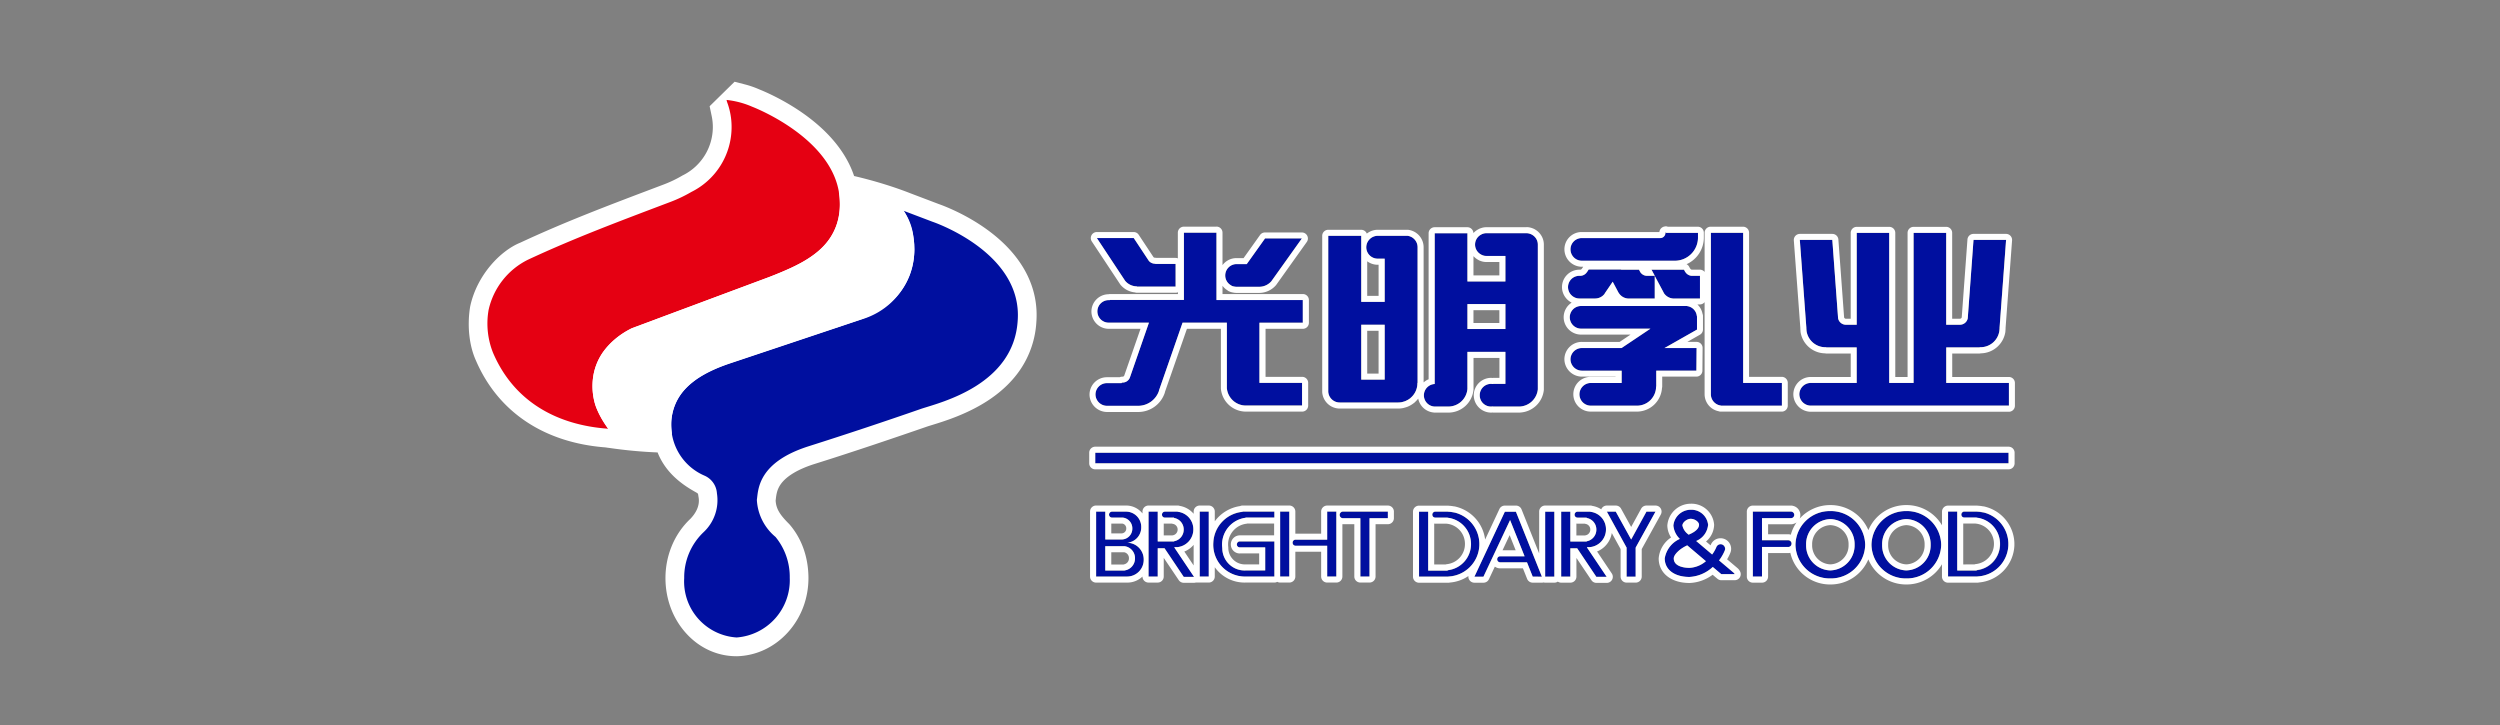
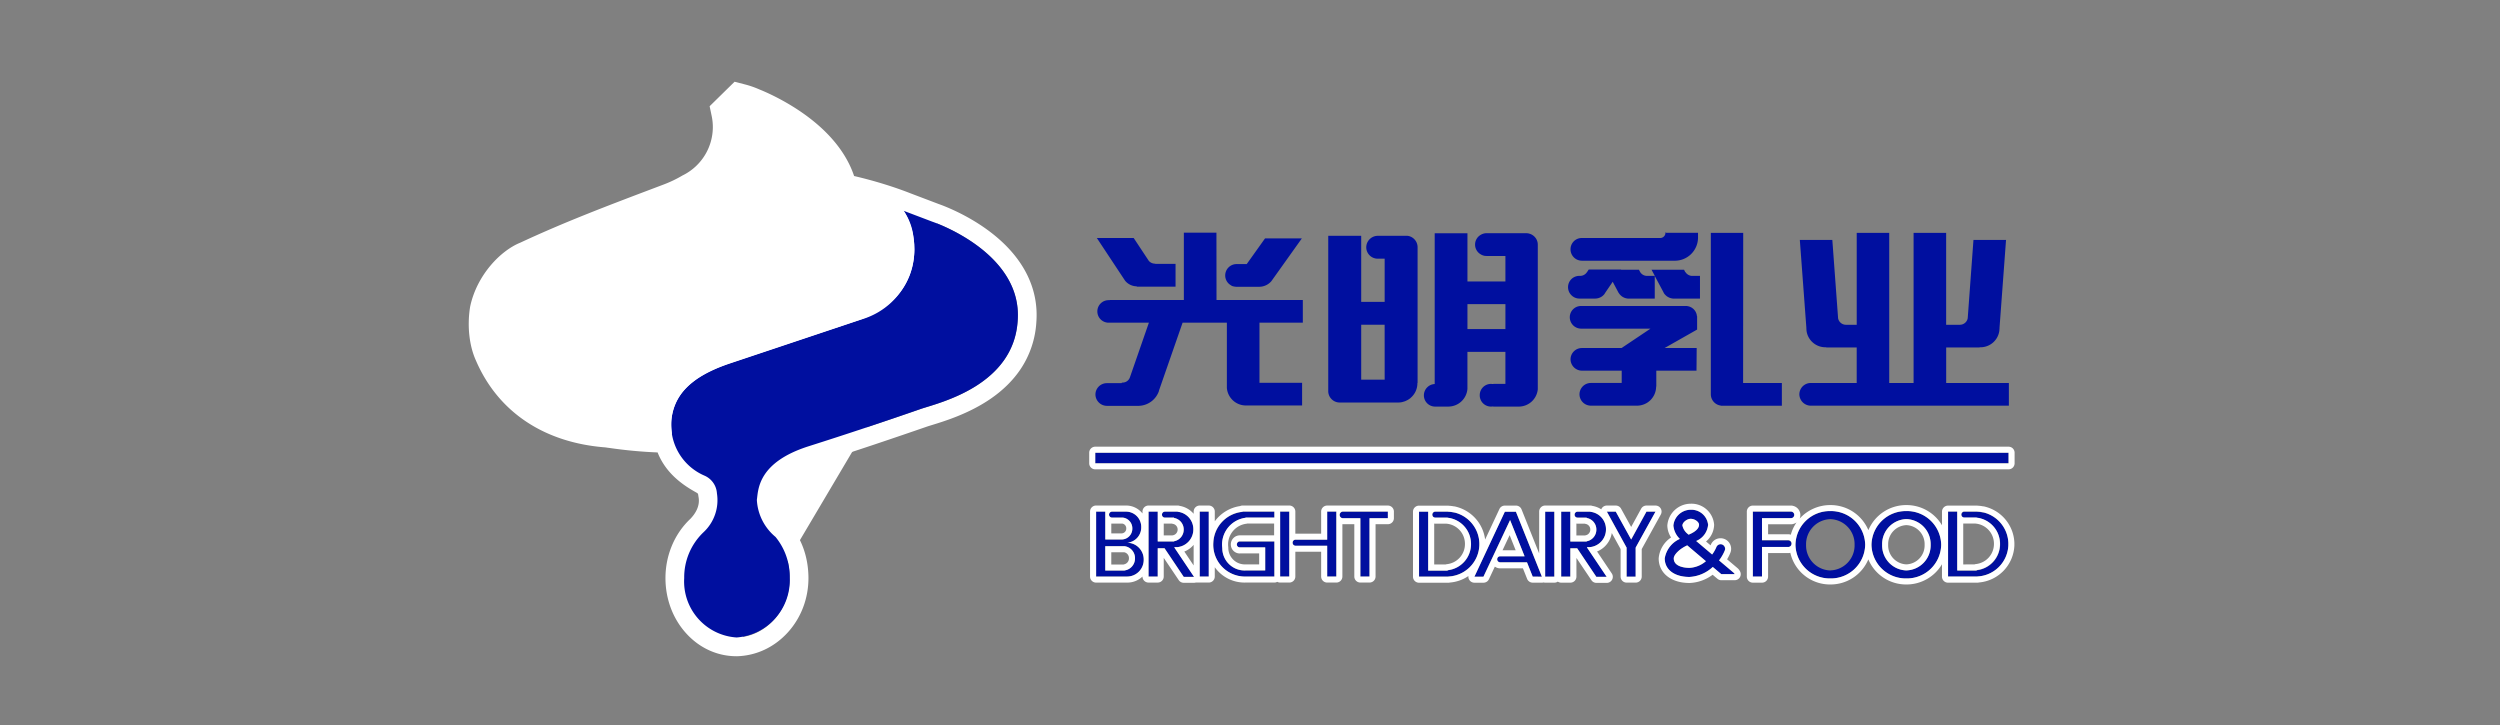
<svg xmlns="http://www.w3.org/2000/svg" width="200" height="58">
  <rect width="100%" height="100%" fill="#808080" stroke="none" />
  <defs>
    <style>.cls-5{fill:#fff}.cls-3{fill:#000f9f}</style>
  </defs>
  <g id="组_18355" data-name="组 18355" transform="translate(-808.904 425.615)">
    <path id="矩形_1538" data-name="矩形 1538" transform="translate(808.904 -425.615)" style="fill:none" d="M0 0h200v58H0z" />
    <g id="组_13860" data-name="组 13860" transform="translate(.606 .68)">
      <g id="组_13853" data-name="组 13853" transform="translate(847.299 -418.295)">
        <g id="路径_17452" data-name="路径 17452" style="stroke-miterlimit:10;fill:#fff">
-           <path d="M867.237-374.543h-.011c-1.345 0-2.6-.585-3.533-1.646-.908-1.032-1.408-2.402-1.408-3.858 0-1.623.643-3.153 1.765-4.2.422-.432 1.081-1.312.866-2.434l-.004-.023-.003-.024c-.044-.347-.096-.574-.595-.85-1.081-.603-2.377-1.516-2.863-3.25a36.815 36.815 0 0 1-4.308-.374 3.747 3.747 0 0 1-.3-.043c-2.219-.163-4.169-.764-5.796-1.785-1.782-1.118-3.124-2.71-3.99-4.73-.471-1.028-.628-2.449-.42-3.802l.019-.101.001-.007.002-.008.002-.009c.5-2.214 2.204-3.968 3.563-4.507 3.496-1.633 6.951-2.94 10.609-4.326l.858-.325a10.323 10.323 0 0 0 1.536-.734l.024-.014.025-.013a5.034 5.034 0 0 0 2.694-5.54l-.083-.4.293-.288.408-.4.398-.391.303-.297.41.106c.364.094.7.211 1.054.368.457.177 6.143 2.458 7.28 6.872 1.618.35 3.389.88 4.829 1.446l2.28.867c.2.068 2.002.706 3.77 2.01 2.522 1.86 3.748 4.18 3.544 6.709-.155 2.266-1.283 4.132-3.353 5.548-1.63 1.116-3.475 1.683-4.467 1.988-.135.041-.256.079-.359.112-2.421.838-5.95 2.039-9.028 3.001-3.361 1.058-3.54 2.634-3.635 3.48a12.403 12.403 0 0 1-.017.149c.04.868.373 1.495 1.271 2.393l.02.02.02.023c.847.993 1.303 2.29 1.316 3.753.006 1.448-.505 2.815-1.438 3.852-.94 1.044-2.196 1.641-3.538 1.681h-.011Z" style="stroke:none" transform="translate(-847.299 418.293)" />
+           <path d="M867.237-374.543h-.011c-1.345 0-2.6-.585-3.533-1.646-.908-1.032-1.408-2.402-1.408-3.858 0-1.623.643-3.153 1.765-4.2.422-.432 1.081-1.312.866-2.434l-.004-.023-.003-.024c-.044-.347-.096-.574-.595-.85-1.081-.603-2.377-1.516-2.863-3.25a36.815 36.815 0 0 1-4.308-.374 3.747 3.747 0 0 1-.3-.043c-2.219-.163-4.169-.764-5.796-1.785-1.782-1.118-3.124-2.71-3.99-4.73-.471-1.028-.628-2.449-.42-3.802l.019-.101.001-.007.002-.008.002-.009c.5-2.214 2.204-3.968 3.563-4.507 3.496-1.633 6.951-2.94 10.609-4.326l.858-.325a10.323 10.323 0 0 0 1.536-.734l.024-.014.025-.013a5.034 5.034 0 0 0 2.694-5.54l-.083-.4.293-.288.408-.4.398-.391.303-.297.41.106c.364.094.7.211 1.054.368.457.177 6.143 2.458 7.28 6.872 1.618.35 3.389.88 4.829 1.446l2.28.867a12.403 12.403 0 0 1-.017.149c.04.868.373 1.495 1.271 2.393l.02.02.02.023c.847.993 1.303 2.29 1.316 3.753.006 1.448-.505 2.815-1.438 3.852-.94 1.044-2.196 1.641-3.538 1.681h-.011Z" style="stroke:none" transform="translate(-847.299 418.293)" />
          <path d="m867.511-418.09-.806.791a5.791 5.791 0 0 1-3.096 6.365 11.06 11.06 0 0 1-1.652.79c-3.882 1.472-7.682 2.885-11.437 4.64-1.152.445-2.68 2.001-3.128 3.983l-.014.073c-.163 1.062-.09 2.397.364 3.385 1.675 3.915 5.131 5.786 9.206 6.074a22.323 22.323 0 0 1-.002-.005l.002.005s.073.02.29.043c1.4.21 2.836.326 4.301.37.296.01.545.214.622.5.35 1.305 1.254 2.138 2.516 2.842.747.413.907.871.976 1.412.253 1.32-.39 2.412-1.08 3.112-.941.873-1.538 2.192-1.538 3.663 0 2.63 1.86 4.754 4.19 4.754 2.332-.07 4.26-2.16 4.25-4.777-.013-1.276-.402-2.412-1.137-3.273-.903-.903-1.44-1.706-1.49-2.9a.807.807 0 0 1 .005-.12c.106-.848.145-2.98 4.172-4.247 2.826-.884 6.165-2.01 9.014-2.997 1.597-.517 7.325-1.917 7.669-6.993.45-5.524-6.82-7.958-6.82-7.958l-2.297-.872a31.835 31.835 0 0 0-5.188-1.51v.002-.003c-.762-4.468-6.937-6.814-6.937-6.814a5.941 5.941 0 0 0-.955-.335m-.445-1.664.82.212c.4.103.77.231 1.157.402.282.111 1.83.744 3.465 1.887 2.1 1.467 3.505 3.193 4.118 5.042 1.533.355 3.16.852 4.506 1.382l2.266.86c.282.099 2.143.772 3.959 2.112 2.74 2.021 4.07 4.57 3.847 7.368a7.54 7.54 0 0 1-1.245 3.706c-.602.904-1.42 1.714-2.432 2.406-1.725 1.18-3.641 1.77-4.67 2.086-.129.04-.244.074-.342.106-2.426.84-5.959 2.042-9.042 3.006-1.31.412-2.246.968-2.704 1.606-.32.444-.367.868-.41 1.243l-.01.087c.043.64.307 1.097 1.05 1.84l.041.041.039.045c.963 1.128 1.48 2.592 1.495 4.233v.007c.007 1.631-.572 3.177-1.63 4.354-1.078 1.198-2.524 1.883-4.074 1.929h-.044c-1.563 0-3.018-.674-4.096-1.9-1.029-1.168-1.595-2.715-1.595-4.353 0-1.824.725-3.548 1.99-4.736.382-.395.797-1.014.655-1.757l-.01-.047-.005-.047a1.09 1.09 0 0 0-.03-.162.901.901 0 0 0-.185-.126l-.004-.002c-1.011-.565-2.374-1.49-3.04-3.174a36.803 36.803 0 0 1-3.86-.36 4.721 4.721 0 0 1-.299-.042c-4.927-.376-8.609-2.843-10.376-6.955-.527-1.157-.704-2.733-.475-4.221v-.005a3.06 3.06 0 0 1 .025-.131l.008-.04c.561-2.48 2.425-4.396 3.997-5.03 3.515-1.64 6.977-2.952 10.641-4.339l.854-.323a9.585 9.585 0 0 0 1.423-.68l.05-.03.05-.024a4.316 4.316 0 0 0 2.381-3.845c0-.296-.03-.589-.088-.869l-.168-.803 1.997-1.96Z" style="fill:#fff;stroke:none" transform="translate(-847.299 418.293)" />
        </g>
        <path id="路径_17453" data-name="路径 17453" class="cls-3" d="M863.157-379.974a4.983 4.983 0 0 1 1.539-3.663 3.5 3.5 0 0 0 1.079-3.112 1.657 1.657 0 0 0-.976-1.412 4.4 4.4 0 0 1-2.675-4.341c.161-2.1 1.55-3.581 4.65-4.628l10.632-3.557a5.865 5.865 0 0 0 3.306-8.67l2.3.873s7.269 2.434 6.82 7.958c-.344 5.076-6.072 6.476-7.669 6.993a343.357 343.357 0 0 1-9.014 3c-4.123 1.3-4.066 3.5-4.18 4.305a4.12 4.12 0 0 0 1.493 2.962A5.034 5.034 0 0 1 871.6-380a4.6 4.6 0 0 1-4.249 4.777 4.486 4.486 0 0 1-4.194-4.751Z" transform="translate(-847.421 418.221)" />
-         <path id="路径_17454" data-name="路径 17454" d="m866.422-418.3.035.148a5.622 5.622 0 0 1 .368 2.022 5.791 5.791 0 0 1-3.216 5.19 11.16 11.16 0 0 1-1.652.79c-3.882 1.472-7.682 2.884-11.437 4.639a5.907 5.907 0 0 0-3.136 4.02 6.323 6.323 0 0 0 .358 3.42c1.675 3.915 5.131 5.787 9.206 6.074a7.446 7.446 0 0 1-.987-1.791s-1.55-3.985 2.895-6.247l10.9-4.064c3.02-1.17 5.775-2.468 5.729-6-.057-5.018-7.015-7.659-7.015-7.659a6.943 6.943 0 0 0-2.048-.542Z" transform="translate(-847.299 418.295)" style="fill:#e50012" />
        <path id="路径_17455" data-name="路径 17455" class="cls-5" d="M881.505-406.577v-.071c0-.061-.008-.12-.013-.18v-.028a6.15 6.15 0 0 0-.043-.373 4.607 4.607 0 0 0-.784-2.142 31.842 31.842 0 0 0-5.189-1.51 5.469 5.469 0 0 1 .079.845 4.735 4.735 0 0 1-1.253 3.442 5.687 5.687 0 0 1-.585.548 7.357 7.357 0 0 1-.666.483 9.658 9.658 0 0 1-.731.428h-.007q-.186.1-.378.194l-.028.013c-.124.061-.249.121-.376.179h-.011c-.128.059-.257.116-.388.173l-.058.026c-.123.053-.247.105-.372.157l-.017.007c-.129.054-.258.105-.388.158l-.088.035-.376.147h-.006l-10.9 4.064a6.127 6.127 0 0 0-2.328 1.931 4.4 4.4 0 0 0-.168.26 4.65 4.65 0 0 0-.658 2.245 4.971 4.971 0 0 0 .258 1.811c.03.082.06.16.091.235l.032.074c.021.049.042.1.063.142.013.029.026.057.04.084l.06.12.043.083.071.13c.024.043.056.1.085.148l.047.078.076.121.036.057.092.14c.077.119.161.242.25.374a2.167 2.167 0 0 0 .29.043 37.536 37.536 0 0 0 4.822.385 5.682 5.682 0 0 1-.057-1.014 4.155 4.155 0 0 1 1.082-2.554l.025-.027a5.136 5.136 0 0 1 .536-.5l.089-.071c.084-.066.173-.131.263-.2.055-.039.111-.078.17-.116s.111-.072.169-.107.13-.08.2-.119l.145-.084c.111-.061.228-.122.347-.182l.141-.069c.112-.054.227-.107.345-.159l.074-.034c.144-.061.294-.122.448-.181l.123-.047c.16-.06.323-.12.494-.178l10.632-3.557a9.61 9.61 0 0 0 .452-.19l.111-.052c.134-.062.265-.127.391-.193l.025-.013c.133-.071.259-.146.382-.221.031-.018.06-.038.091-.057a6.1 6.1 0 0 0 .313-.211l.038-.026c.11-.079.215-.162.316-.245l.072-.061c.086-.073.171-.149.251-.225l.04-.037c.089-.086.174-.175.255-.265l.058-.064c.067-.076.132-.155.194-.233l.04-.05c.07-.091.136-.184.2-.278l.045-.069c.051-.077.1-.155.144-.233l.038-.065c.052-.093.1-.187.147-.282l.036-.078c.035-.074.067-.149.1-.224l.034-.083c.037-.092.069-.184.1-.278l.028-.091q.033-.1.06-.205l.028-.105a5 5 0 0 0 .059-.264l.02-.114c.01-.057.02-.114.028-.172l.019-.13a7.153 7.153 0 0 0 .035-.383c0-.043.005-.085.007-.128s0-.1.005-.156v-.1c-.006-.08-.008-.179-.012-.276Z" transform="translate(-847.369 418.234)" />
      </g>
      <g id="组_13859" data-name="组 13859" transform="translate(895.435 -408.186)">
        <g id="组_13854" data-name="组 13854" transform="translate(.021)">
          <path id="路径_17456" data-name="路径 17456" class="cls-3" d="m907.219-403.363-.007.009a.786.786 0 0 0 .228.069.835.835 0 0 0 .187.021h1.817a1.293 1.293 0 0 0 .967-.446l2.441-3.424h-2.946l-1.464 2.054h-.814a.91.91 0 0 0-.907.907.9.9 0 0 0 .498.81Zm-1.2-4.232h-2.607v5.387h-5.922c0 .014-.016.014-.016.014h-.075a.9.9 0 0 0-.907.894.9.9 0 0 0 .907.908.229.229 0 0 0 .037 0 .232.232 0 0 0 .038 0h3.141l-1.519 4.376a.623.623 0 0 1-.6.416.08.08 0 0 0-.071.046h-1.178a.913.913 0 0 0-.908.907.923.923 0 0 0 .908.908h2.553a1.763 1.763 0 0 0 1.621-1.19v-.029l1.891-5.435h3.542v5.224a1.526 1.526 0 0 0 1.518 1.4h4.5v-1.816h-3.41v-4.808h3.468v-1.816h-6.905Zm-6.371 4.3v.019h3.1v-1.824h-1.624c0-.014-.014-.014-.029-.014a.663.663 0 0 1-.484-.221l-1.213-1.834h-2.948l2.264 3.423a1.23 1.23 0 0 0 .936.446Zm31.9-3.882-.008-.009a1.14 1.14 0 0 0-.12-.13c-.012-.011-.026-.02-.037-.029a.844.844 0 0 0-.124-.084.4.4 0 0 0-.049-.027 1.039 1.039 0 0 0-.137-.053c-.018 0-.035-.011-.054-.015a.848.848 0 0 0-.2-.026h-3.2a.926.926 0 0 0-.182.019.745.745 0 0 0-.123.039.407.407 0 0 0-.046.014.684.684 0 0 0-.065.036.9.9 0 0 0-.493.8.9.9 0 0 0 .483.8.614.614 0 0 0 .075.041l.026.008a.921.921 0 0 0 .143.046 1.013 1.013 0 0 0 .182.018h1.518v2.039H926.1v-3.855h-2.62v12.06a.911.911 0 0 0-.865.9.9.9 0 0 0 .865.905h1.087a1.537 1.537 0 0 0 1.531-1.413v-2.963h3.038v2.561h-.922a1.063 1.063 0 0 0-.113.011 1.016 1.016 0 0 0-.109-.011.9.9 0 0 0-.909.907.9.9 0 0 0 .909.908 1.014 1.014 0 0 0 .109-.01 1.062 1.062 0 0 0 .113.01h2.039a1.532 1.532 0 0 0 1.474-1.381v-11.579a.9.9 0 0 0-.179-.536Zm-2.411 7.294H926.1v-1.994h3.038Zm-7.845-7.459h-2.365a.928.928 0 0 0-.923.923.915.915 0 0 0 .923.907h.55v3.454H917.6v-5.285h-2.636v12.474a.917.917 0 0 0 .923.864h4.675a1.659 1.659 0 0 0 .292-.029c.035-.008.068-.019.1-.029a1.163 1.163 0 0 0 .17-.053 1.134 1.134 0 0 0 .116-.055 1.069 1.069 0 0 0 .13-.07 1.145 1.145 0 0 0 .114-.078c.02-.016.042-.027.062-.044v-.007a1.527 1.527 0 0 0 .55-1.17.053.053 0 0 1 .015-.044v-10.851a.921.921 0 0 0-.82-.909Zm-1.815 11.507H917.6v-4.391h1.875Zm44.922.267v-2.842h2.651a.216.216 0 0 1 .1-.015 1.522 1.522 0 0 0 1.5-1.311l.016-.192v-.06l.521-7.026h-2.606l-.46 6.269a.639.639 0 0 1-.625.52h-1.1v-7.352h-2.605v12.01h-1.949v-12.01h-2.6v7.352h-.865a.637.637 0 0 1-.625-.52l-.462-6.269h-2.6l.523 7.026v.06l.014.192a1.523 1.523 0 0 0 1.5 1.311.214.214 0 0 1 .1.015h2.413v2.842h-3.678a.913.913 0 0 0-.909.908.922.922 0 0 0 .909.908h15.852v-1.817Zm-16.238-12.01h-2.591v12.918a.912.912 0 0 0 .8.9v.01h4.883v-1.817h-3.1Zm-4.48 5.861v-.011h-8.486a.9.9 0 0 0-.908.907.913.913 0 0 0 .908.906h5.548l-2.313 1.55h-3.175a.911.911 0 0 0-.908.906.92.92 0 0 0 .908.906h3.185v.971l-.014.012h-2.456a.911.911 0 0 0-.906.908.911.911 0 0 0 .906.908h3.692a1.53 1.53 0 0 0 1.532-1.533h.014v-1.266h3.216l.015-1.813h-2.566l2.6-1.476v-1.071h-.014a.888.888 0 0 0-.779-.806Zm-8.443-3.632h7.462a1.855 1.855 0 0 0 1.846-1.846v-.387H942c-.031-.046-.06-.046-.06 0a.417.417 0 0 1-.417.415h-6.284a.9.9 0 0 0-.893.906.91.91 0 0 0 .891.91Zm8.292.9h-.01l-.094-.18h-2.6l.264.49h-.69a.648.648 0 0 1-.48-.3l-.1-.187h-1.438l.01-.016H935.8l-.148.224c-.014 0-.014 0-.014.015a.649.649 0 0 1-.522.267h-.059a.9.9 0 0 0-.91.907.909.909 0 0 0 .255.626l.007.006a.909.909 0 0 0 .463.257 1.023 1.023 0 0 0 .185.019h1.278a.951.951 0 0 0 .745-.388v-.015l.642-.942.46.869a.015.015 0 0 0 .015.015.944.944 0 0 0 .73.461h2.157v-1.81l.714 1.334v.015a.976.976 0 0 0 .745.461h2.159v-1.817h-.686a.657.657 0 0 1-.487-.317Z" transform="translate(-895.862 408.098)" />
-           <path id="路径_17457" data-name="路径 17457" class="cls-5" d="M941.951-407.619c.011 0 .026.012.042.035h2.545v.387a1.855 1.855 0 0 1-1.846 1.846h-7.459a.91.91 0 0 1-.893-.906.9.9 0 0 1 .893-.906h6.284a.417.417 0 0 0 .417-.415c0-.023.007-.035.018-.035m-35.934.02v5.387h6.905v1.816h-3.468v4.808h3.41v1.816h-4.5a1.524 1.524 0 0 1-1.517-1.4v-5.234h-3.543l-1.891 5.435v.029a1.763 1.763 0 0 1-1.621 1.19h-2.545a.923.923 0 0 1-.908-.908.913.913 0 0 1 .908-.907h1.178a.08.08 0 0 1 .071-.046.623.623 0 0 0 .6-.415l1.519-4.377h-3.141a.248.248 0 0 1-.038 0 .233.233 0 0 1-.037 0 .9.9 0 0 1-.908-.908.9.9 0 0 1 .908-.894h.075c.013 0 .016 0 .016-.014h5.922v-5.385h2.607m58.377.015v7.352h1.1a.639.639 0 0 0 .625-.52l.46-6.269h2.606l-.521 7.026v.059l-.016.192a1.522 1.522 0 0 1-1.5 1.311.216.216 0 0 0-.1.015H964.4v2.842h5.015v1.817h-15.858a.922.922 0 0 1-.908-.908.913.913 0 0 1 .908-.908h3.678v-2.842h-2.413a.214.214 0 0 0-.1-.015 1.523 1.523 0 0 1-1.5-1.311l-.014-.192v-.059l-.523-7.026h2.6l.462 6.269a.637.637 0 0 0 .625.52h.865v-7.352h2.6v12.01h1.949v-12.01h2.605m-16.238 0v12.01h3.1v1.817h-4.883v-.01a.913.913 0 0 1-.8-.9v-12.918h2.591m-17.342.029a.848.848 0 0 1 .2.026c.019 0 .036.011.054.015a1.038 1.038 0 0 1 .137.053.4.4 0 0 1 .05.027.85.85 0 0 1 .124.084c.011.009.025.018.037.029a1.144 1.144 0 0 1 .12.13l.008.009a.9.9 0 0 1 .179.537v11.579a1.532 1.532 0 0 1-1.474 1.381h-2.044a1.07 1.07 0 0 1-.113-.01 1.021 1.021 0 0 1-.109.01.9.9 0 0 1-.909-.908.9.9 0 0 1 .909-.907 1.008 1.008 0 0 1 .109.011 1.055 1.055 0 0 1 .113-.011h.922v-2.561h-3.038v2.963a1.537 1.537 0 0 1-1.531 1.413h-1.087a.9.9 0 0 1-.865-.905.911.911 0 0 1 .865-.9v-12.06h2.618v3.855h3.038v-2.039h-1.518a1.013 1.013 0 0 1-.182-.018 1.036 1.036 0 0 1-.143-.046l-.026-.008a.618.618 0 0 1-.075-.041.9.9 0 0 1-.483-.8.9.9 0 0 1 .493-.8.684.684 0 0 1 .065-.036.408.408 0 0 1 .046-.014.74.74 0 0 1 .123-.039.924.924 0 0 1 .182-.019h3.2m-4.719 7.666h3.038v-1.994h-3.038v1.994m-4.808-7.459a.921.921 0 0 1 .82.908v10.851a.053.053 0 0 0-.015.044 1.527 1.527 0 0 1-.55 1.17v.007c-.02.017-.042.028-.062.044a1.157 1.157 0 0 1-.114.078 1.248 1.248 0 0 1-.129.07 1.265 1.265 0 0 1-.117.055 1.162 1.162 0 0 1-.17.053c-.033.01-.065.021-.1.029a1.66 1.66 0 0 1-.292.029h-4.675a.917.917 0 0 1-.923-.864v-12.474h2.64v5.285h1.875v-3.454h-.55a.915.915 0 0 1-.923-.907.928.928 0 0 1 .923-.923h2.365m-3.69 11.507h1.875v-4.391H917.6v4.391m-18.2-11.327 1.213 1.834a.661.661 0 0 0 .484.221c.015 0 .029 0 .029.014h1.624v1.817h-3.1v-.019a1.23 1.23 0 0 1-.938-.443l-2.264-3.423h2.948m13.456.03-2.441 3.424a1.293 1.293 0 0 1-.967.446h-1.817a.834.834 0 0 1-.187-.021.785.785 0 0 1-.228-.069l.007-.009a.9.9 0 0 1-.5-.81.91.91 0 0 1 .907-.907h.814l1.464-2.054h2.946m25.543 2.485-.01.016h1.438l.1.187a.648.648 0 0 0 .48.3h.682l-.264-.49h2.6l.094.18h.007a.656.656 0 0 0 .491.311h.686v1.817h-2.159a.976.976 0 0 1-.745-.461v-.015l-.714-1.334v1.81h-2.157a.944.944 0 0 1-.73-.461.015.015 0 0 1-.015-.015l-.46-.869-.642.942v.015a.95.95 0 0 1-.745.388h-1.278a1.019 1.019 0 0 1-.185-.019.909.909 0 0 1-.463-.257l-.007-.006a.909.909 0 0 1-.255-.626.9.9 0 0 1 .91-.907h.059a.649.649 0 0 0 .522-.267c0-.015 0-.015.014-.015l.148-.224h2.591m5.285 2.92v.011a.887.887 0 0 1 .774.806h.014v1.071l-2.6 1.476h2.566l-.015 1.813h-3.21v1.266h-.014a1.53 1.53 0 0 1-1.532 1.533h-3.692a.911.911 0 0 1-.906-.908.911.911 0 0 1 .906-.908h2.456l.014-.012v-.971h-3.185a.92.92 0 0 1-.909-.906.911.911 0 0 1 .909-.906h3.175l2.313-1.55h-5.545a.913.913 0 0 1-.909-.906.9.9 0 0 1 .909-.907h8.486m-1.725-6.368a.5.5 0 0 0-.5.45H935.181a1.379 1.379 0 0 0-1.327 1.387 1.4 1.4 0 0 0 1.306 1.387.53.53 0 0 0 .069 0h.13l-.1.148-.017.023a.164.164 0 0 1-.131.067h-.059a1.393 1.393 0 0 0-1.393 1.39 1.382 1.382 0 0 0 .364.933.49.49 0 0 0 .044.047 1.4 1.4 0 0 0 .365.266 1.39 1.39 0 0 0-.639 1.168 1.392 1.392 0 0 0 1.391 1.389h3.96l-.872.584h-3.029a1.391 1.391 0 0 0-1.391 1.389 1.408 1.408 0 0 0 1.391 1.389h2.7v.017h-1.987a1.391 1.391 0 0 0-1.389 1.391 1.391 1.391 0 0 0 1.389 1.391h3.692a2.019 2.019 0 0 0 2.011-1.887.466.466 0 0 0 .018-.129v-.783h2.733a.482.482 0 0 0 .483-.479l.015-1.813a.484.484 0 0 0-.14-.344.479.479 0 0 0-.343-.143h-.739l1.008-.573a.482.482 0 0 0 .244-.42v-1.071a.471.471 0 0 0-.035-.18 1.362 1.362 0 0 0-.414-.752h.2a.482.482 0 0 0 .379-.184v7.367a1.391 1.391 0 0 0 1.121 1.361.468.468 0 0 0 .167.031h4.883a.483.483 0 0 0 .483-.483v-1.817a.483.483 0 0 0-.483-.483h-2.613v-11.527a.483.483 0 0 0-.483-.483h-2.591a.483.483 0 0 0-.483.483v3.137a.481.481 0 0 0-.379-.183h-.646a.166.166 0 0 1-.114-.071.414.414 0 0 0-.042-.06l-.053-.1a.477.477 0 0 0-.21-.207 2.335 2.335 0 0 0 1.382-2.128v-.387a.483.483 0 0 0-.483-.483h-2.4a.493.493 0 0 0-.182-.035Zm-35.934.02h-2.607a.483.483 0 0 0-.483.483v2.053a.474.474 0 0 0-.185-.037h-1.525a.582.582 0 0 0-.128-.014.177.177 0 0 1-.108-.045l-1.186-1.794a.485.485 0 0 0-.4-.216h-2.948a.485.485 0 0 0-.425.254.484.484 0 0 0 .023.5l2.264 3.422a.338.338 0 0 0 .031.042 1.707 1.707 0 0 0 1.159.612.449.449 0 0 0 .151.026h3.1a.475.475 0 0 0 .185-.037v.142h-5.439a.48.48 0 0 0-.119.015 1.385 1.385 0 0 0-1.363 1.376 1.393 1.393 0 0 0 1.391 1.391h2.536l-1.3 3.736a.141.141 0 0 1-.139.09.565.565 0 0 0-.223.046h-1.026a1.392 1.392 0 0 0-1.391 1.39 1.409 1.409 0 0 0 1.391 1.391h2.545a2.239 2.239 0 0 0 2.07-1.495.449.449 0 0 0 .03-.113l1.756-5.046h2.717v4.779a2.012 2.012 0 0 0 2 1.845h4.5a.483.483 0 0 0 .483-.483v-1.816a.483.483 0 0 0-.483-.483h-2.927v-3.842h2.985a.483.483 0 0 0 .483-.483v-1.816a.483.483 0 0 0-.483-.483H906.5v-.661a1.378 1.378 0 0 0 .39.359.446.446 0 0 0 .1.07 1.235 1.235 0 0 0 .352.112 1.311 1.311 0 0 0 .282.03h1.817a1.782 1.782 0 0 0 1.329-.609l.032-.04 2.441-3.425a.48.48 0 0 0 .036-.5.48.48 0 0 0-.429-.262h-2.95a.484.484 0 0 0-.394.2l-1.319 1.852h-.565a1.388 1.388 0 0 0-1.122.562v-2.6a.483.483 0 0 0-.483-.483Zm58.377.015h-2.605a.483.483 0 0 0-.483.483v11.527h-.983v-11.527a.484.484 0 0 0-.483-.483h-2.6a.483.483 0 0 0-.483.483v6.869h-.382a.153.153 0 0 1-.147-.111l-.458-6.23a.484.484 0 0 0-.482-.447h-2.6a.485.485 0 0 0-.354.155.482.482 0 0 0-.128.364l.522 7.008v.077l.014.192v.033a2.015 2.015 0 0 0 1.964 1.727.5.5 0 0 0 .122.015h1.93v1.876h-3.2a1.392 1.392 0 0 0-1.391 1.391 1.41 1.41 0 0 0 1.391 1.391h15.852a.483.483 0 0 0 .483-.483v-1.817a.483.483 0 0 0-.483-.483h-4.532v-1.876h2.168a.508.508 0 0 0 .122-.015 2.018 2.018 0 0 0 1.963-1.727v-.029l.015-.192a.257.257 0 0 0 0-.039v-.042l.52-7.008a.483.483 0 0 0-.128-.364.485.485 0 0 0-.354-.155h-2.606a.484.484 0 0 0-.482.448l-.457 6.228a.153.153 0 0 1-.146.112h-.619v-6.869a.483.483 0 0 0-.483-.483Zm-33.581.029h-3.2a1.374 1.374 0 0 0-.274.028 1.249 1.249 0 0 0-.183.055.6.6 0 0 0-.089.031.9.9 0 0 0-.094.05 1.4 1.4 0 0 0-.4.306.483.483 0 0 0-.483-.469h-2.618a.483.483 0 0 0-.483.483v11.68a1.4 1.4 0 0 0-.4.253v-10.823a1.406 1.406 0 0 0-1.255-1.388.384.384 0 0 0-.048 0h-2.365a1.4 1.4 0 0 0-.876.306.483.483 0 0 0-.449-.306h-2.636a.484.484 0 0 0-.483.483v12.5a1.407 1.407 0 0 0 1.405 1.319h4.659a2.043 2.043 0 0 0 .4-.038 1.272 1.272 0 0 0 .139-.037 1.807 1.807 0 0 0 .224-.071 1.332 1.332 0 0 0 .126-.057l.022-.011a1.6 1.6 0 0 0 .177-.1 1.41 1.41 0 0 0 .144-.1.953.953 0 0 0 .079-.057.439.439 0 0 0 .06-.061 2.051 2.051 0 0 0 .245-.264 1.388 1.388 0 0 0 1.225 1.111.51.51 0 0 0 .1.009h1.087a2.021 2.021 0 0 0 2.013-1.861v-2.515h2.072v1.595h-.439a1.063 1.063 0 0 0-.113.007c-.041 0-.074-.007-.109-.007a1.393 1.393 0 0 0-1.392 1.39 1.393 1.393 0 0 0 1.392 1.391 1 1 0 0 0 .11-.007.926.926 0 0 0 .112.007h2.039a.474.474 0 0 0 .084-.007 2.014 2.014 0 0 0 1.87-1.814V-406.649a1.369 1.369 0 0 0-.276-.824l-.024-.031a1.631 1.631 0 0 0-.164-.176.63.63 0 0 0-.068-.056 1.3 1.3 0 0 0-.183-.124.845.845 0 0 0-.08-.043 1.775 1.775 0 0 0-.194-.075l-.045-.012a.517.517 0 0 0-.057-.016 1.317 1.317 0 0 0-.3-.036Zm-4.236 3.855v-1.542a1.427 1.427 0 0 0 .381.3.859.859 0 0 0 .139.069l.044.015a1.268 1.268 0 0 0 .189.058 1.463 1.463 0 0 0 .284.029h1.035v1.073Zm-8.5 1.637v-2.766a1.408 1.408 0 0 0 .842.278h.068v2.488Zm8.5 1.145h2.072v1.028h-2.072v-1.031Zm-8.5 1.651h.909v3.425h-.909v-3.425Z" transform="translate(-895.858 408.102)" />
        </g>
        <g id="组_13857" data-name="组 13857" transform="translate(0 17.623)">
          <g id="组_13856" data-name="组 13856">
            <g id="组_13855" data-name="组 13855">
              <path id="矩形_1539" data-name="矩形 1539" class="cls-3" transform="translate(.483 .483)" d="M0 0h73.064v.846H0z" />
              <path id="路径_17458" data-name="路径 17458" class="cls-5" d="M969.385-389.849v.849H896.32v-.846h73.065m0-.483H896.32a.483.483 0 0 0-.483.483v.846a.483.483 0 0 0 .483.483h73.065a.483.483 0 0 0 .483-.483v-.846a.483.483 0 0 0-.483-.483Z" transform="translate(-895.837 390.332)" />
            </g>
          </g>
        </g>
        <path id="路径_17459" data-name="路径 17459" class="cls-3" d="M914.88-382.847h-2.532a.24.24 0 0 0-.235.243.242.242 0 0 0 .235.246h2.532v2.465h.733v-5.2h-.733Zm-3.764 2.954h.733v-5.2h-.733Zm-12.223-2.707h-.009a1.226 1.226 0 0 0 1.12-1.24 1.222 1.222 0 0 0-1.2-1.252h-1.138a.248.248 0 0 0-.236.244.239.239 0 0 0 .236.235h.87a.862.862 0 0 1 .758.867.864.864 0 0 1-.846.884h-1.317v-2.238h-.734v5.2h2.5a1.333 1.333 0 0 0 1.308-1.355 1.334 1.334 0 0 0-1.312-1.345Zm.612 1.243a.967.967 0 0 1-.827.969v.01h-1.552v-1.947h1.552a.957.957 0 0 1 .827.958Zm3.153-.893h.206a1.417 1.417 0 0 0 1.308-1.412v-.019a1.4 1.4 0 0 0-1.252-1.4v-.012h-1.02a.24.24 0 0 0-.234.244.232.232 0 0 0 .234.235h.734v.028a.935.935 0 0 1 .772.932.941.941 0 0 1-.772.931v.019h-1.307v-2.396h-.735v5.2h.735v-2.268h.545l1.533 2.287h.828l-1.571-2.342Zm24.4-.331a2.607 2.607 0 0 0-1.985-2.433h-.017c-.04-.01-.081-.015-.121-.022a2.194 2.194 0 0 0-.351-.041c-.022 0-.043-.008-.064-.009h-.99a.241.241 0 0 0-.235.244.232.232 0 0 0 .235.235h.99v.01a2.107 2.107 0 0 1 1.87 2.1 2.1 2.1 0 0 1-1.87 2.1v.029h-1.555v-4.732h-.733v5.2h2.352v-.008a2.6 2.6 0 0 0 2.474-2.5Zm-22.373 2.693h.724v-5.2h-.724Zm3.434-5.18a2.58 2.58 0 0 0-2.342 2.451 2.543 2.543 0 0 0 2.577 2.729h2.307v-2.813h-2.767a.241.241 0 0 0-.236.245.232.232 0 0 0 .236.234h2.032v1.845h-1.572a1.786 1.786 0 0 1-1.862-1.778c-.01-.1-.019-.2-.019-.3a2.162 2.162 0 0 1 1.881-2.136v-.019h2.307v-.479h-2.542Zm8.036-.021h-.01a.271.271 0 0 0-.264.272.269.269 0 0 0 .264.264h1.392v4.667h.734v-4.667h1.467v-.536h-3.588Zm25 0h-.725l-1.224 2.231-1.232-2.231h-.714l1.58 2.88v2.323h.724v-2.314h.009l-.009-.015Zm26.245.077h-.018c-.039-.01-.081-.015-.122-.022a2.168 2.168 0 0 0-.349-.041c-.024 0-.045-.008-.066-.009H965.858a.241.241 0 0 0-.236.244.233.233 0 0 0 .236.235h.988v.01a2.107 2.107 0 0 1 1.87 2.1 2.1 2.1 0 0 1-1.87 2.1v.029h-1.552v-4.734h-.736v5.2h2.342v-.008a2.6 2.6 0 0 0 2.475-2.5v-.18a2.607 2.607 0 0 0-1.983-2.43Zm-15.4-.078h-3.07v5.2h.734v-2.367h2.119a.27.27 0 0 0 .247-.26.271.271 0 0 0-.247-.267h-2.119v-1.763H952a.268.268 0 0 0 .246-.259.268.268 0 0 0-.246-.284Zm-19.684 5.2h.735v-5.2h-.735Zm-3.227-5.2-2.436 5.2h.723l2.132-4.533 1.16 2.9h-1.955a.234.234 0 0 0-.236.236.235.235 0 0 0 .236.244h2.147l.458 1.148h.734l-2.08-5.2Zm6.577 2.841h.207a1.418 1.418 0 0 0 1.308-1.412v-.019a1.4 1.4 0 0 0-1.252-1.4v-.012h-1.019a.241.241 0 0 0-.236.244.233.233 0 0 0 .236.235h.734v.028a.935.935 0 0 1 .771.932.941.941 0 0 1-.771.931v.019h-1.309v-2.397h-.735v5.2h.734v-2.268h.545l1.534 2.287h.828l-1.572-2.342Zm10.558 1.064a3.432 3.432 0 0 0 .46-.8.362.362 0 0 0 .025-.131.368.368 0 0 0-.23-.339.363.363 0 0 0-.47.207 2.752 2.752 0 0 1-.338.59c-.635-.537-.878-.741-1.277-1.08a1.546 1.546 0 0 0 .954-1.3 1.345 1.345 0 0 0-1.387-1.2 1.4 1.4 0 0 0-1.391 1.259 1.683 1.683 0 0 0 .517 1.073 2.072 2.072 0 0 0-1.209 1.561c0 .9.779 1.483 1.982 1.483a2.982 2.982 0 0 0 1.862-.8c.223.189.469.4.683.578h1.073a.365.365 0 0 0-.086-.114Zm-2.264-3.328c.322 0 .664.245.664.477 0 .305-.321.584-.836.791l-.117-.1a1.165 1.165 0 0 1-.377-.636c.006-.247.364-.537.671-.537Zm-.1 3.925c-.211 0-1.257-.035-1.257-.757 0-.294.454-.761 1.079-1.045.335.287.749.636 1.494 1.267a2.191 2.191 0 0 1-1.313.53Zm11.271-4.544a2.742 2.742 0 0 0-2.787 2.694 2.741 2.741 0 0 0 2.787 2.695 2.743 2.743 0 0 0 2.789-2.695 2.743 2.743 0 0 0-2.786-2.699Zm0 4.747a2 2 0 0 1-1.94-2.053 2 2 0 0 1 1.94-2.052 2 2 0 0 1 1.941 2.052 2 2 0 0 1-1.938 2.048Zm6.082-4.747a2.742 2.742 0 0 0-2.788 2.694 2.741 2.741 0 0 0 2.788 2.695 2.742 2.742 0 0 0 2.787-2.699 2.743 2.743 0 0 0-2.784-2.695Zm0 4.747a2 2 0 0 1-1.94-2.053 2 2 0 0 1 1.94-2.052 2 2 0 0 1 1.941 2.052 2 2 0 0 1-1.938 2.048Z" transform="translate(-895.842 407.913)" />
        <g id="组_13858" data-name="组 13858" transform="translate(.066 22.187)">
          <path id="路径_17460" data-name="路径 17460" class="cls-5" d="M898.684-382.3h-1.552v1.947h1.552v-.01a.967.967 0 0 0 .827-.969v-.01a.957.957 0 0 0-.827-.958Zm-.059 1.458a.264.264 0 0 0-.04.006h-.971v-.981h1.034a.475.475 0 0 1 .379.475.489.489 0 0 1-.401.495Z" transform="translate(-895.914 385.702)" />
          <path id="路径_17461" data-name="路径 17461" class="cls-5" d="m948.088-380.571-.84-.711a3.4 3.4 0 0 0 .266-.531.849.849 0 0 0 .058-.307.846.846 0 0 0-.533-.787.868.868 0 0 0-.312-.06.841.841 0 0 0-.788.539l-.012.03-.364-.308a1.806 1.806 0 0 0 .648-1.338 1.814 1.814 0 0 0-1.871-1.685 1.883 1.883 0 0 0-1.873 1.742 1.813 1.813 0 0 0 .3.959 2.216 2.216 0 0 0-.991 1.675c0 1.176.99 1.966 2.464 1.966a3.281 3.281 0 0 0 1.852-.659c.132.112.263.223.385.324a.478.478 0 0 0 .309.113h1.073a.482.482 0 0 0 .409-.228.482.482 0 0 0 .023-.469.833.833 0 0 0-.203-.265Zm-1.3.478-.683-.578a2.982 2.982 0 0 1-1.862.8c-1.2 0-1.982-.582-1.982-1.483a2.072 2.072 0 0 1 1.209-1.561 1.682 1.682 0 0 1-.517-1.073 1.4 1.4 0 0 1 1.39-1.26 1.345 1.345 0 0 1 1.388 1.2 1.546 1.546 0 0 1-.954 1.3l1.277 1.08a2.727 2.727 0 0 0 .338-.59.363.363 0 0 1 .338-.232.365.365 0 0 1 .132.025.368.368 0 0 1 .23.339.361.361 0 0 1-.025.131 3.433 3.433 0 0 1-.46.8l1.166.987a.364.364 0 0 1 .086.114Z" transform="translate(-896.284 385.73)" />
          <path id="路径_17462" data-name="路径 17462" class="cls-5" d="M941.776-385.344a.484.484 0 0 0-.417-.237h-.725a.484.484 0 0 0-.424.25l-.8 1.463-.808-1.464a.483.483 0 0 0-.422-.249h-.714a.483.483 0 0 0-.417.236.58.58 0 0 0-.032.066 1.85 1.85 0 0 0-.705-.273.456.456 0 0 0-.165-.03h-3.614a.483.483 0 0 0-.483.483v3.352l-1.41-3.531a.484.484 0 0 0-.449-.3h-.885a.482.482 0 0 0-.437.278l-1.142 2.44a3.1 3.1 0 0 0-2.285-2.614.5.5 0 0 0-.078-.021 1.18 1.18 0 0 0-.119-.022h-.025a2.539 2.539 0 0 0-.388-.047l-.067-.009h-2.326a.483.483 0 0 0-.483.483v5.2a.483.483 0 0 0 .483.483h2.352a.477.477 0 0 0 .12-.015 3.048 3.048 0 0 0 1.479-.521.482.482 0 0 0 .073.311.481.481 0 0 0 .408.224h.723a.483.483 0 0 0 .437-.278l.474-1.009a.716.716 0 0 0 .426.138h1.82l.337.845a.483.483 0 0 0 .448.3h.734a.482.482 0 0 0 .131-.018.489.489 0 0 0 .132.018h.735a.478.478 0 0 0 .273-.084.478.478 0 0 0 .273.084h.734a.483.483 0 0 0 .483-.483v-1.495l1.2 1.782a.484.484 0 0 0 .4.214h.828a.482.482 0 0 0 .425-.256.481.481 0 0 0-.025-.5l-1.177-1.755a1.927 1.927 0 0 0 1.178-1.478l.705 1.284v2.2a.483.483 0 0 0 .483.483h.724a.483.483 0 0 0 .483-.483v-2.2l1.531-2.772a.485.485 0 0 0-.01-.473ZM924.79-379.9v.008h-2.352v-5.2h.733v4.713h1.555v-.029a2.1 2.1 0 0 0 1.87-2.1 2.107 2.107 0 0 0-1.87-2.1v-.01h-.99a.232.232 0 0 1-.235-.235.241.241 0 0 1 .235-.244h.99c.022 0 .043.006.064.009a2.194 2.194 0 0 1 .351.041c.04.007.081.012.121.022h.017a2.607 2.607 0 0 1 1.985 2.433v.181a2.6 2.6 0 0 1-2.474 2.511Zm-1.137-.965v-3.273a.752.752 0 0 0 .082.005h.893a.367.367 0 0 0 .046.007 1.615 1.615 0 0 1 1.439 1.617 1.617 1.617 0 0 1-1.439 1.617.471.471 0 0 0-.113.026Zm7.882.973-.458-1.148h-2.147a.235.235 0 0 1-.236-.244.234.234 0 0 1 .236-.236h1.955l-1.16-2.9-2.132 4.533h-.723l2.436-5.2h.885l2.08 5.2Zm-2.416-2.111.569-1.21.483 1.21Zm4.147 2.111h-.735v-5.2h.735Zm4.13-3.774a1.418 1.418 0 0 1-1.308 1.412h-.207v.038l1.572 2.342h-.828l-1.534-2.287h-.546v2.268h-.734v-5.2h.734v2.389h1.309v-.019a.941.941 0 0 0 .771-.931.935.935 0 0 0-.771-.932v-.028h-.734a.233.233 0 0 1-.236-.235.241.241 0 0 1 .236-.244h1.025v.012a1.4 1.4 0 0 1 1.251 1.4Zm-2.368.477v-.95a.72.72 0 0 0 .092.006h.571a.53.53 0 0 0 .089.023.455.455 0 0 1 .361.454.462.462 0 0 1-.371.455.464.464 0 0 0-.051.012Zm4.738.974.009.015h-.009v2.306h-.724v-2.323l-1.58-2.88h.714l1.232 2.231 1.224-2.231h.725Z" transform="translate(-896.12 385.729)" />
          <path id="路径_17463" data-name="路径 17463" class="cls-5" d="M944.185-383.244c.515-.207.836-.486.836-.791 0-.232-.342-.477-.665-.477-.306 0-.665.29-.665.535a1.165 1.165 0 0 0 .377.636Z" transform="translate(-896.3 385.72)" />
          <path id="路径_17464" data-name="路径 17464" class="cls-5" d="M967.989-385.478a.57.57 0 0 0-.07-.02 1.679 1.679 0 0 0-.127-.023h-.026a2.533 2.533 0 0 0-.389-.047l-.067-.009h-2.326a.483.483 0 0 0-.483.483V-384a3.29 3.29 0 0 0-2.85-1.619 3.277 3.277 0 0 0-3.041 2.007 3.278 3.278 0 0 0-3.042-2.007 3.3 3.3 0 0 0-2.458 1.085.741.741 0 0 0 .058-.289.749.749 0 0 0-.579-.731.465.465 0 0 0-.15-.024h-3.07a.483.483 0 0 0-.483.483v5.2a.483.483 0 0 0 .483.483h.734a.484.484 0 0 0 .484-.483v-1.884h1.635a.484.484 0 0 0 .143-.022 3.255 3.255 0 0 0 3.2 2.534 3.276 3.276 0 0 0 3.042-2.007 3.276 3.276 0 0 0 3.041 2.007 3.291 3.291 0 0 0 2.85-1.618v.991a.483.483 0 0 0 .483.483h2.352a.469.469 0 0 0 .119-.015 3.1 3.1 0 0 0 2.839-2.964v-.2a3.1 3.1 0 0 0-2.302-2.888Zm-15.766 3.21H950.1v2.367h-.734v-5.2h3.07a.268.268 0 0 1 .246.267.268.268 0 0 1-.246.259H950.1v1.763h2.119a.271.271 0 0 1 .247.267.27.27 0 0 1-.244.277Zm.642-1.963a3.132 3.132 0 0 0-.459.981l-.035-.009a.486.486 0 0 0-.148-.024h-1.635v-.8h1.852a.485.485 0 0 0 .157-.026.747.747 0 0 0 .267-.122Zm2.7 4.48a2.741 2.741 0 0 1-2.787-2.695 2.742 2.742 0 0 1 2.787-2.694 2.743 2.743 0 0 1 2.789 2.694 2.743 2.743 0 0 1-2.786 2.695Zm6.082 0a2.741 2.741 0 0 1-2.788-2.695 2.742 2.742 0 0 1 2.788-2.694 2.743 2.743 0 0 1 2.788 2.694 2.742 2.742 0 0 1-2.784 2.695Zm8.161-2.657a2.6 2.6 0 0 1-2.475 2.5v.008h-2.352v-5.2h.736v4.713h1.552v-.029a2.1 2.1 0 0 0 1.87-2.1 2.107 2.107 0 0 0-1.87-2.1v-.01h-.988a.233.233 0 0 1-.236-.235.241.241 0 0 1 .236-.244H967.269c.022 0 .043.006.066.009a2.168 2.168 0 0 1 .349.041c.041.007.083.012.122.022h.018a2.607 2.607 0 0 1 1.984 2.433Zm-3.609 1.539v-3.273a.734.734 0 0 0 .081 0h.891a.349.349 0 0 0 .047.007 1.615 1.615 0 0 1 1.438 1.617 1.617 1.617 0 0 1-1.439 1.617.47.47 0 0 0-.112.026Z" transform="translate(-896.343 385.729)" />
          <path id="路径_17465" data-name="路径 17465" class="cls-5" d="M919.729-385.581h-4.853a.483.483 0 0 0-.483.483v1.765h-2.065v-1.767a.483.483 0 0 0-.483-.483h-3.735a.474.474 0 0 0-.2.044 3.07 3.07 0 0 0-2.026 1.218v-.778a.483.483 0 0 0-.483-.483h-.724a.483.483 0 0 0-.483.483v.177a1.855 1.855 0 0 0-1.112-.631.456.456 0 0 0-.165-.03h-2.333a.483.483 0 0 0-.483.483v.153a1.668 1.668 0 0 0-1.305-.636h-2.408a.483.483 0 0 0-.483.483v5.2a.483.483 0 0 0 .483.483h2.5a1.754 1.754 0 0 0 1.211-.485.483.483 0 0 0 .483.483h.735a.483.483 0 0 0 .483-.483v-1.495l1.2 1.782a.482.482 0 0 0 .4.214h.828a.485.485 0 0 0 .131-.019h1.041a.483.483 0 0 0 .483-.483v-.745a2.928 2.928 0 0 0 2.462 1.228h2.307a.475.475 0 0 0 .23-.059.475.475 0 0 0 .23.059h.733a.483.483 0 0 0 .483-.483v-1.982h2.065v1.982a.483.483 0 0 0 .483.483h.733a.483.483 0 0 0 .483-.483v-4.185h.954v4.184a.483.483 0 0 0 .483.483h.734a.483.483 0 0 0 .483-.483v-4.184h.984a.483.483 0 0 0 .483-.483v-.536a.483.483 0 0 0-.484-.474Zm-20.84 5.686h-2.5v-5.2h.735v2.229h1.317a.864.864 0 0 0 .846-.884.862.862 0 0 0-.758-.867h-.87a.239.239 0 0 1-.236-.235.248.248 0 0 1 .236-.244h1.137a1.222 1.222 0 0 1 1.204 1.249 1.226 1.226 0 0 1-1.12 1.24h.009a1.334 1.334 0 0 1 1.308 1.357 1.333 1.333 0 0 1-1.308 1.35Zm-1.284-3.456v-.786h.891a.38.38 0 0 1 .306.384.384.384 0 0 1-.363.4Zm4.258 1.188h-.545v2.268h-.735v-5.2h.735v2.389h1.307v-.019a.941.941 0 0 0 .772-.931.935.935 0 0 0-.772-.932v-.028h-.733a.232.232 0 0 1-.235-.235.24.24 0 0 1 .235-.244h1.024v.012a1.4 1.4 0 0 1 1.252 1.4v.019a1.417 1.417 0 0 1-1.308 1.412h-.206v.038l1.571 2.342h-.825Zm-.063-1.028v-.95a.7.7 0 0 0 .091.006h.57a.518.518 0 0 0 .09.023.454.454 0 0 1 .361.454.462.462 0 0 1-.371.455.369.369 0 0 0-.051.012Zm2.392.754v1.647l-.744-1.11a1.889 1.889 0 0 0 .745-.538Zm1.208 2.537h-.724v-5.2h.724Zm5.252-4.724h-2.307v.019a2.162 2.162 0 0 0-1.881 2.136c0 .1.009.2.019.3a1.787 1.787 0 0 0 1.862 1.778h1.572v-1.845h-2.032a.232.232 0 0 1-.236-.234.241.241 0 0 1 .236-.245h2.767v2.813h-2.307a2.543 2.543 0 0 1-2.578-2.729 2.58 2.58 0 0 1 2.342-2.451v-.023h2.542Zm-2.767 2.872h1.549v.879h-1.089a1.325 1.325 0 0 1-1.379-1.314v-.028c-.009-.092-.017-.17-.017-.254a1.669 1.669 0 0 1 1.458-1.656.614.614 0 0 0 .076-.016h2.148v.944h-2.744a.724.724 0 0 0-.719.728.718.718 0 0 0 .717.722Zm3.96 1.852h-.733v-5.2h.733Zm3.764 0h-.733v-2.465h-2.532a.241.241 0 0 1-.234-.246.24.24 0 0 1 .234-.243h2.532v-2.246h.733Zm4.12-4.667h-1.467v4.667h-.734v-4.667H916.135a.269.269 0 0 1-.263-.264.27.27 0 0 1 .263-.272H919.729Z" transform="translate(-895.904 385.729)" />
-           <path id="路径_17466" data-name="路径 17466" class="cls-5" d="M955.608-384.488a2 2 0 0 0-1.94 2.052 2 2 0 0 0 1.94 2.053 2 2 0 0 0 1.94-2.053 2 2 0 0 0-1.94-2.052Zm0 3.622a1.518 1.518 0 0 1-1.457-1.57 1.518 1.518 0 0 1 1.457-1.569 1.517 1.517 0 0 1 1.457 1.569 1.518 1.518 0 0 1-1.457 1.57Z" transform="translate(-896.382 385.72)" />
          <path id="路径_17467" data-name="路径 17467" class="cls-5" d="M942.992-381.326c0 .722 1.045.757 1.256.757a2.191 2.191 0 0 0 1.317-.535c-.746-.632-1.159-.981-1.494-1.267-.625.285-1.079.752-1.079 1.045Z" transform="translate(-896.294 385.702)" />
          <path id="路径_17468" data-name="路径 17468" class="cls-5" d="M961.741-384.488a2 2 0 0 0-1.94 2.052 2 2 0 0 0 1.94 2.053 2 2 0 0 0 1.941-2.053 2 2 0 0 0-1.941-2.052Zm0 3.622a1.518 1.518 0 0 1-1.457-1.57 1.518 1.518 0 0 1 1.457-1.569 1.518 1.518 0 0 1 1.458 1.569 1.518 1.518 0 0 1-1.458 1.57Z" transform="translate(-896.433 385.72)" />
        </g>
      </g>
    </g>
  </g>
</svg>